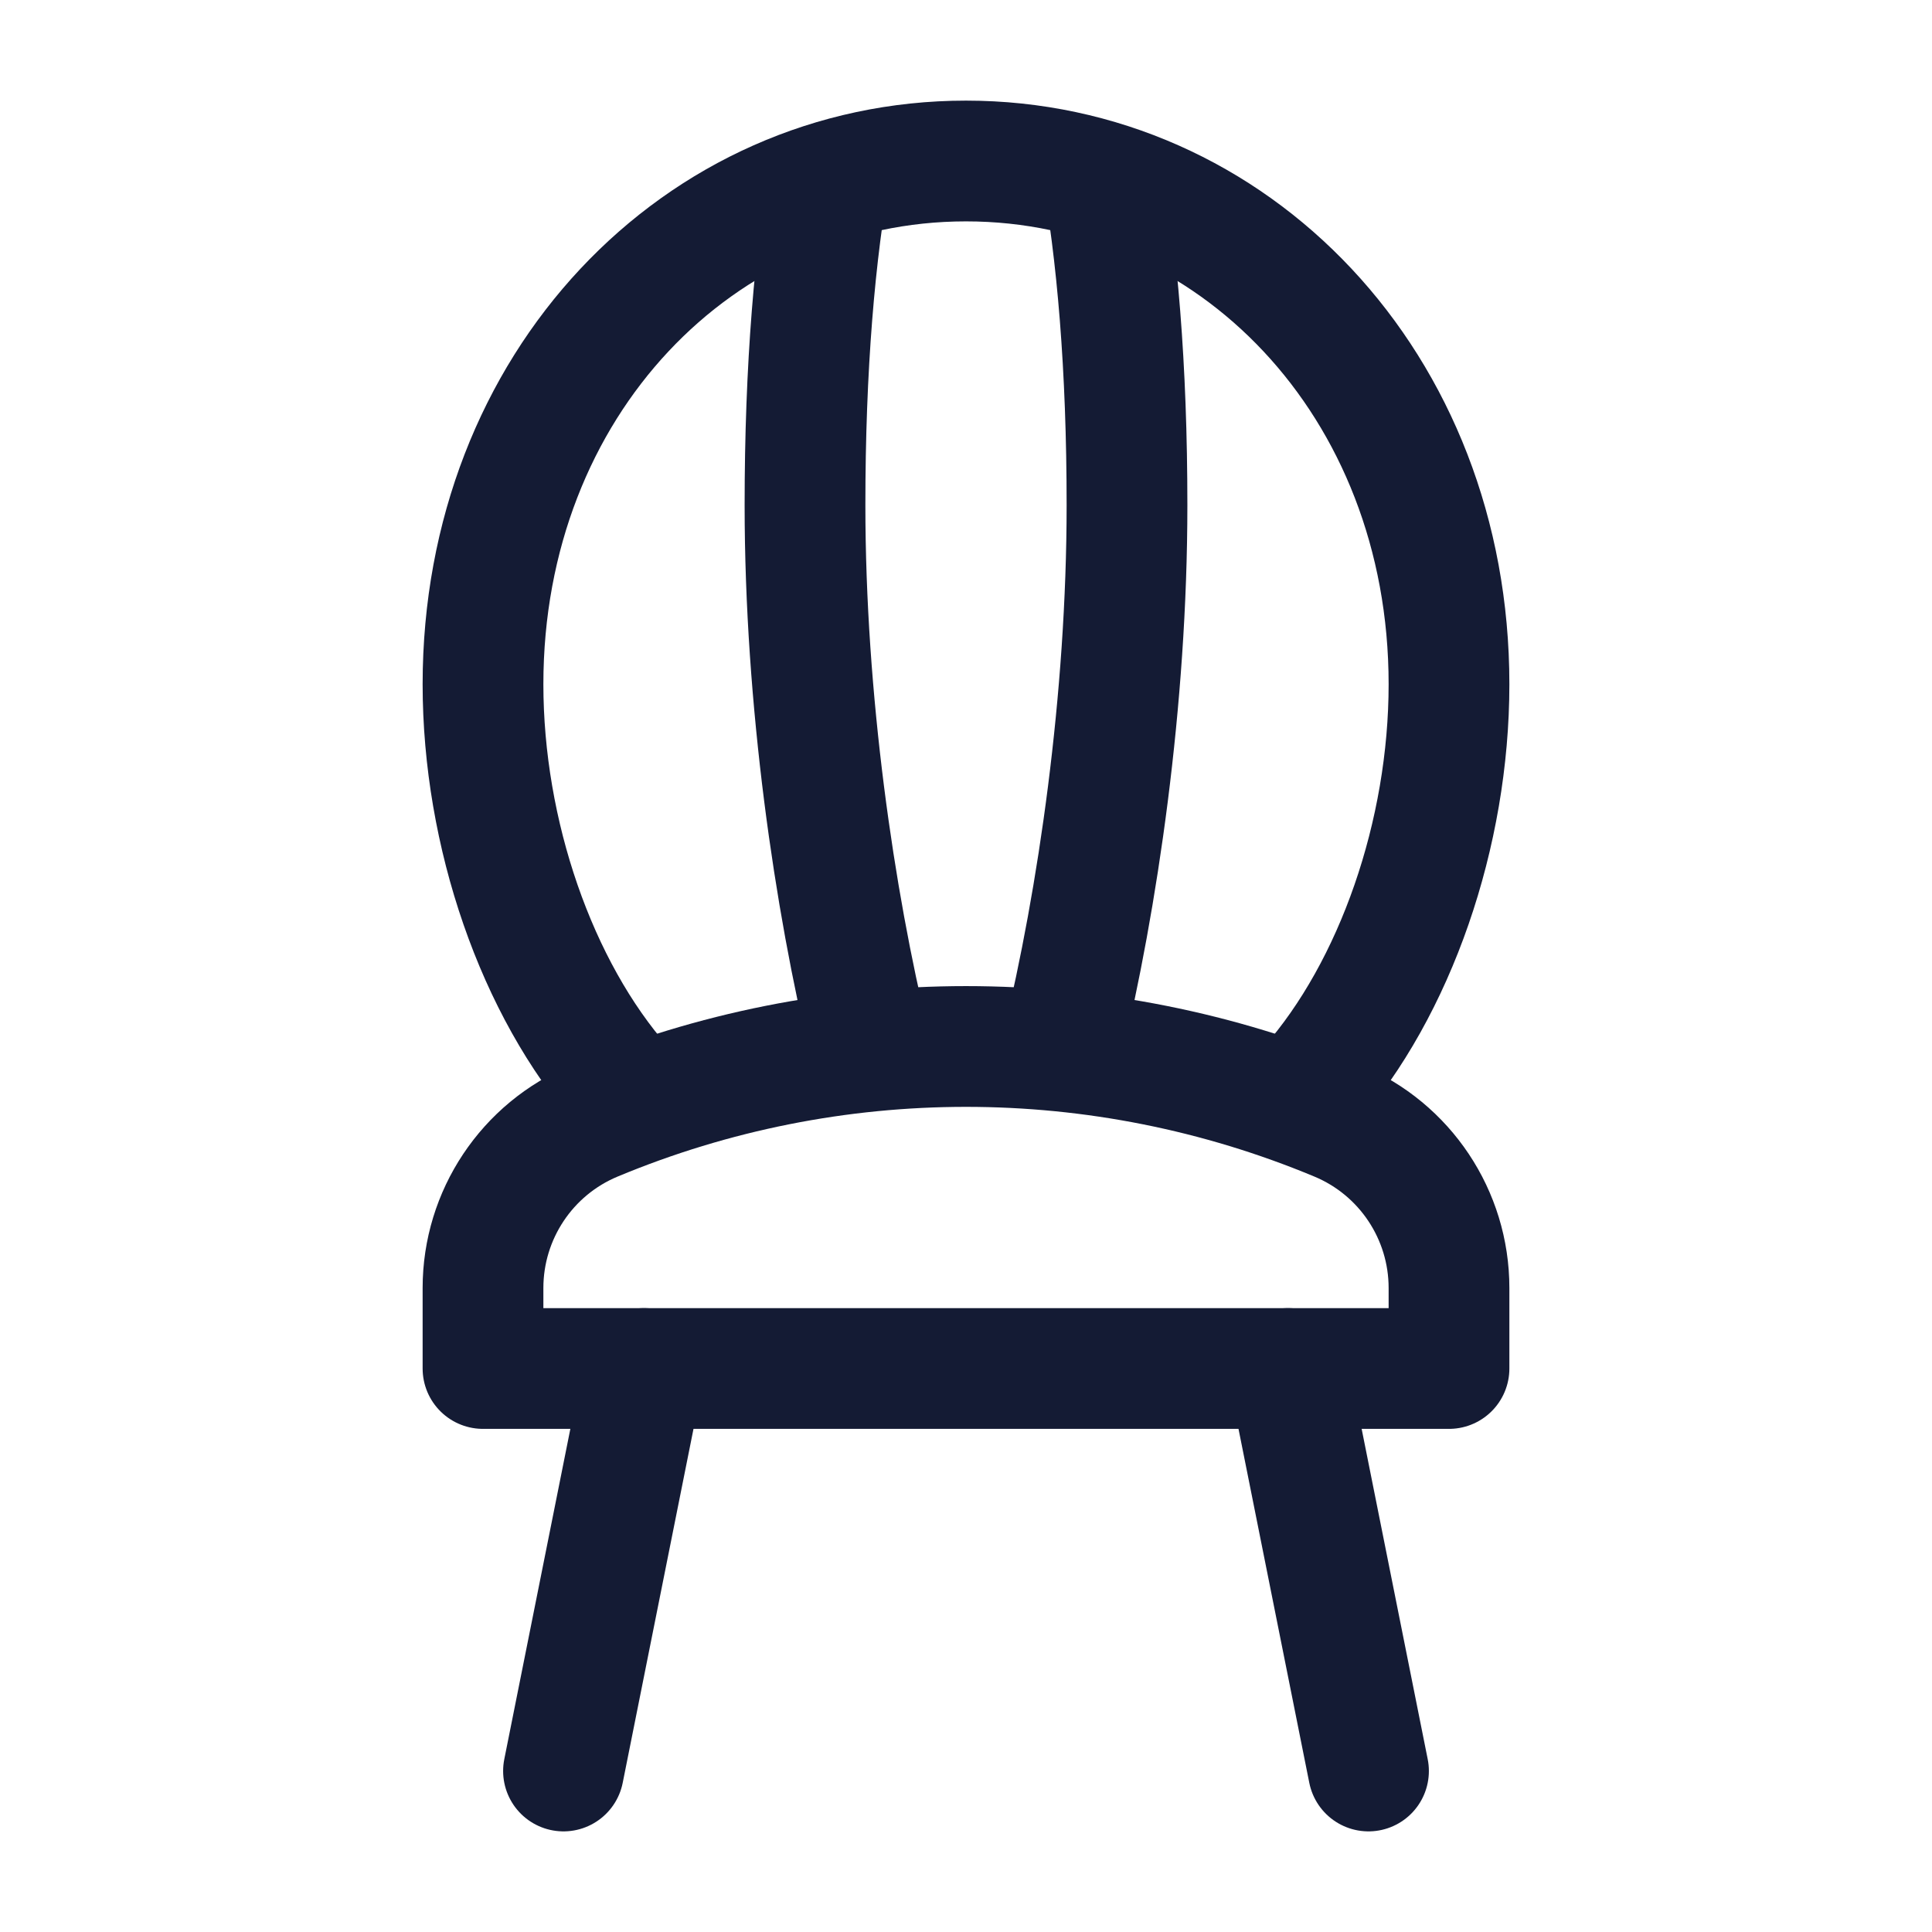
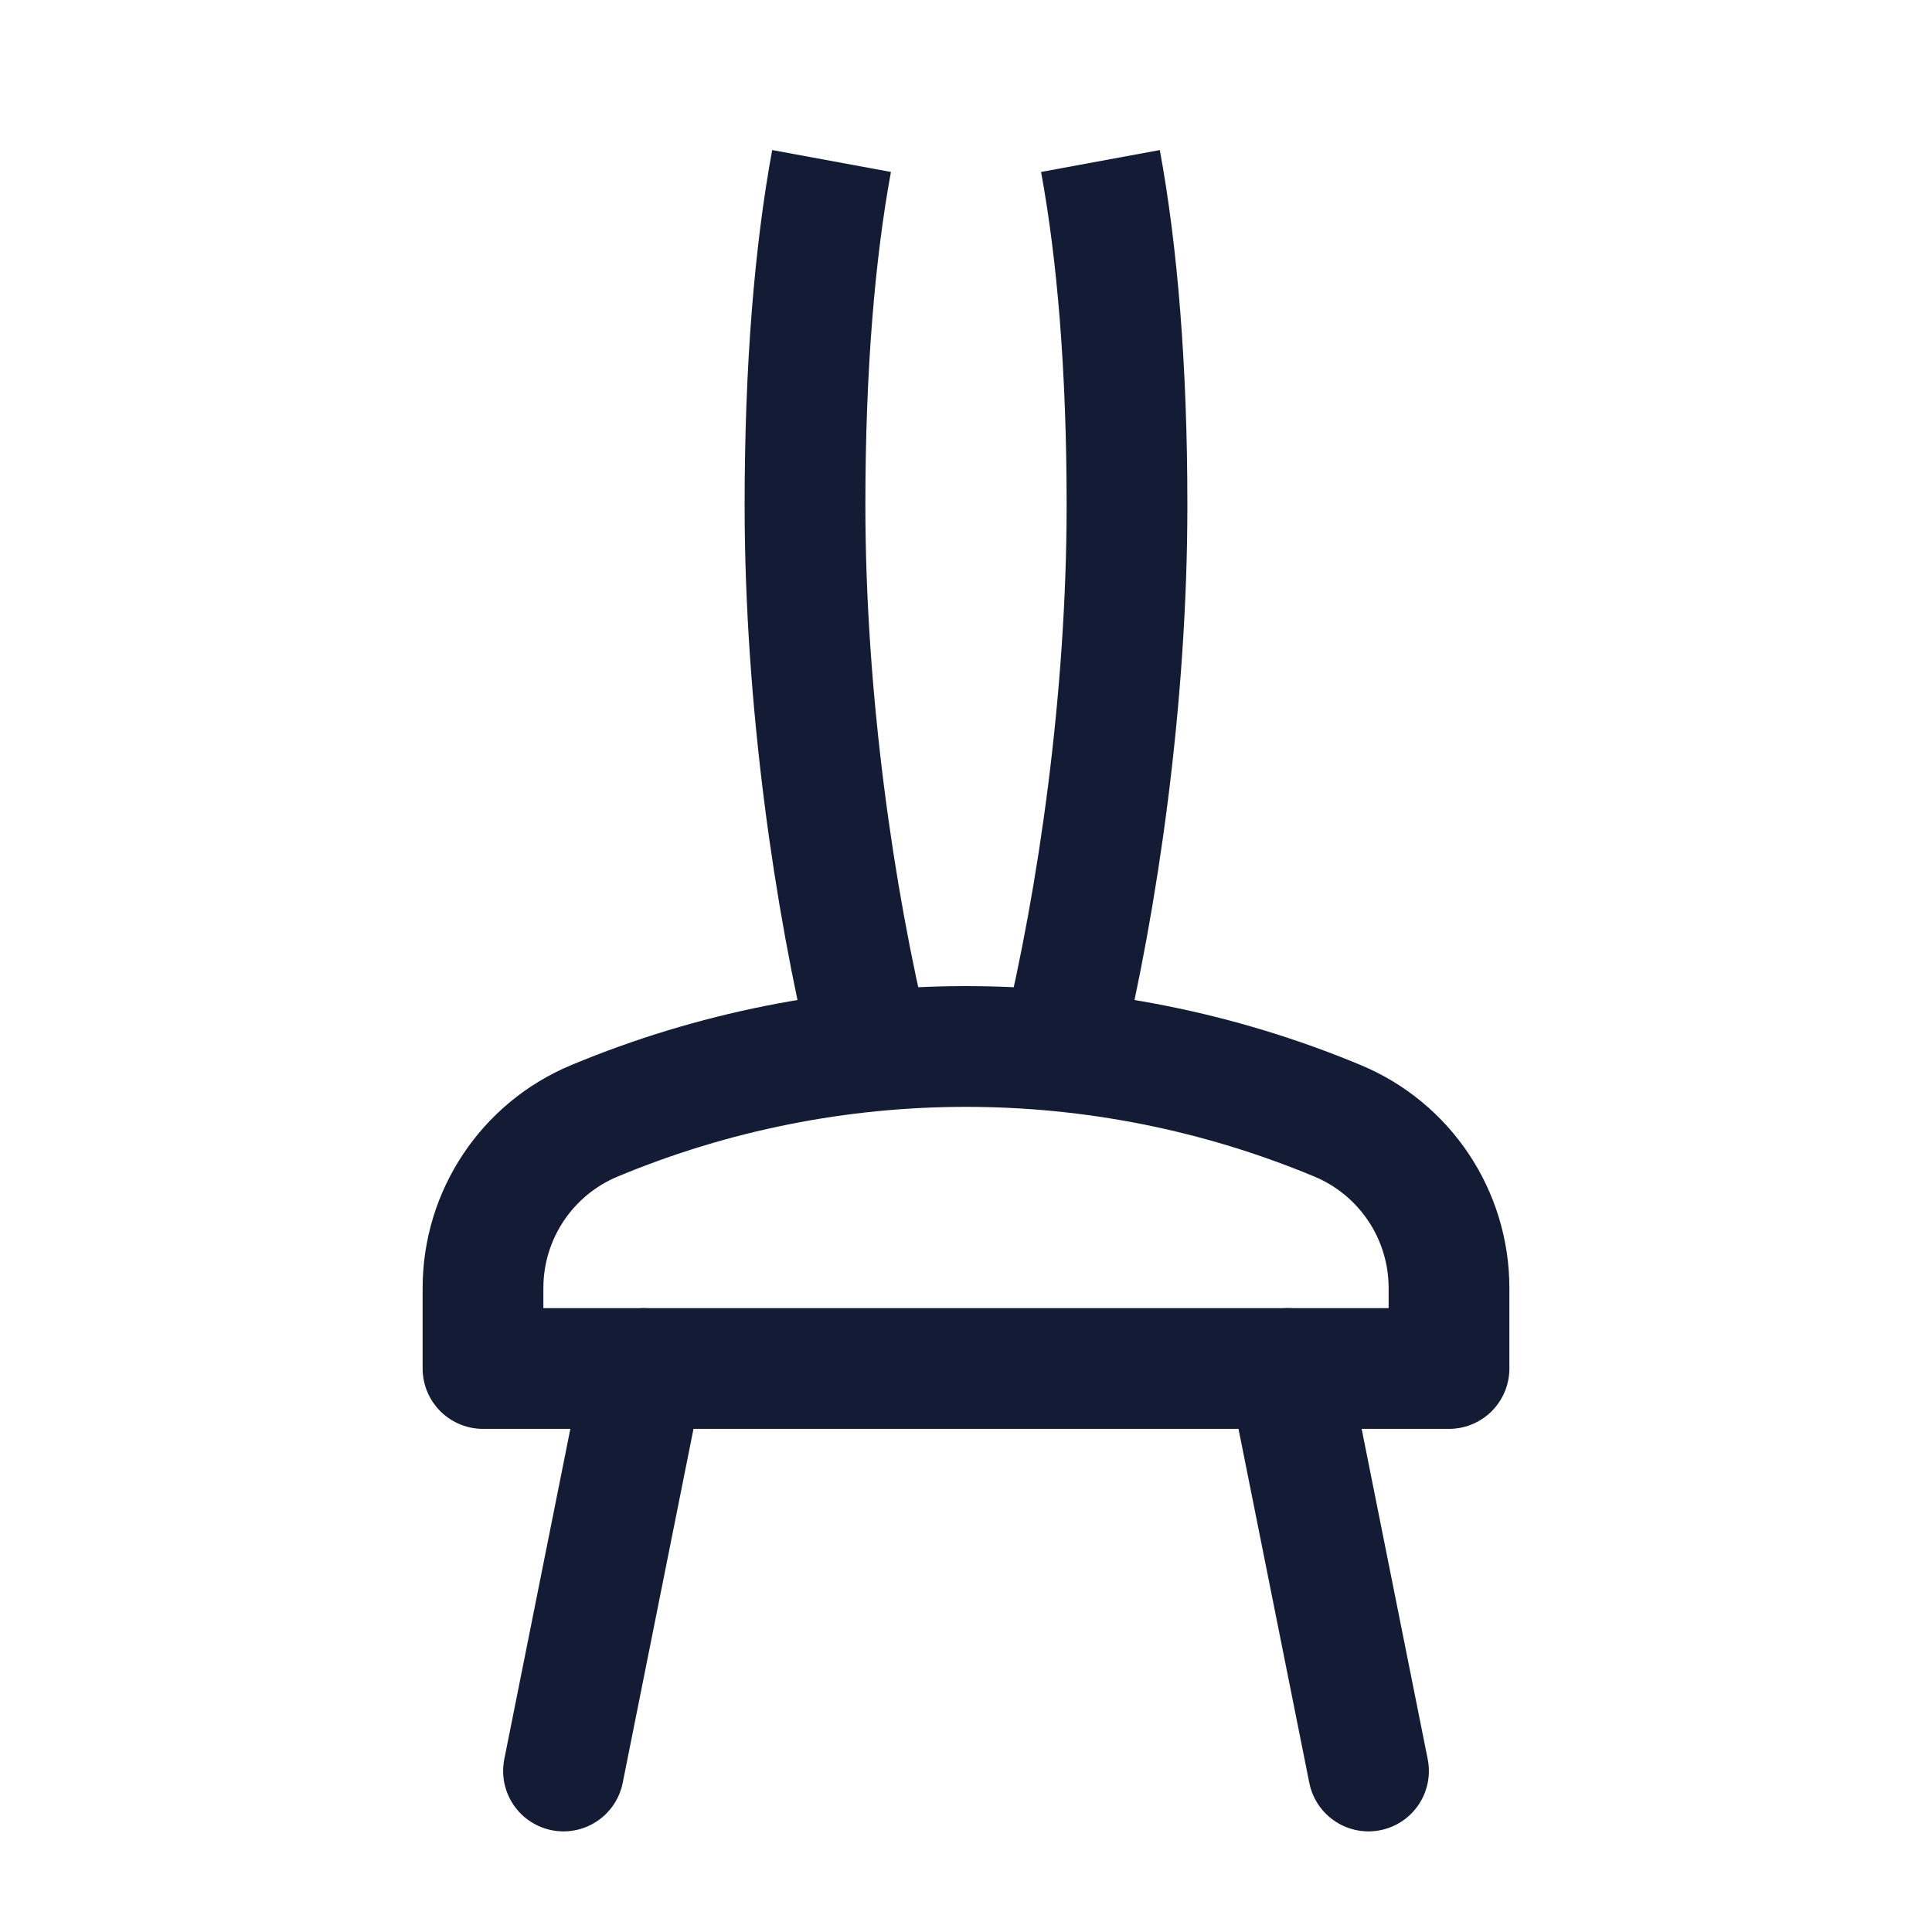
<svg xmlns="http://www.w3.org/2000/svg" width="24" height="24" viewBox="0 0 24 24" fill="none">
  <path d="M8 17L7 22M16 17L17 22" stroke="#141B34" stroke-width="1.5" stroke-linecap="round" stroke-linejoin="round" />
  <path d="M6 16V17H18V16C18 15.092 17.454 14.272 16.615 13.923C13.662 12.692 10.338 12.692 7.385 13.923C6.546 14.272 6 15.092 6 16Z" stroke="#141B34" stroke-width="1.5" stroke-linecap="round" stroke-linejoin="round" />
  <path d="M13.67 2C13.879 3.133 14 4.568 14 6.274C14 8.693 13.636 11.178 13.194 13M10.33 2C10.121 3.133 10 4.568 10 6.274C10 8.693 10.364 11.178 10.806 13" stroke="#141B34" stroke-width="1.5" />
-   <path d="M7.737 13.5C6.663 12.28 6 10.352 6 8.5C6 4.772 8.686 2 12 2C15.314 2 18 4.772 18 8.5C18 10.352 17.337 12.28 16.263 13.5" stroke="#141B34" stroke-width="1.5" />
</svg>